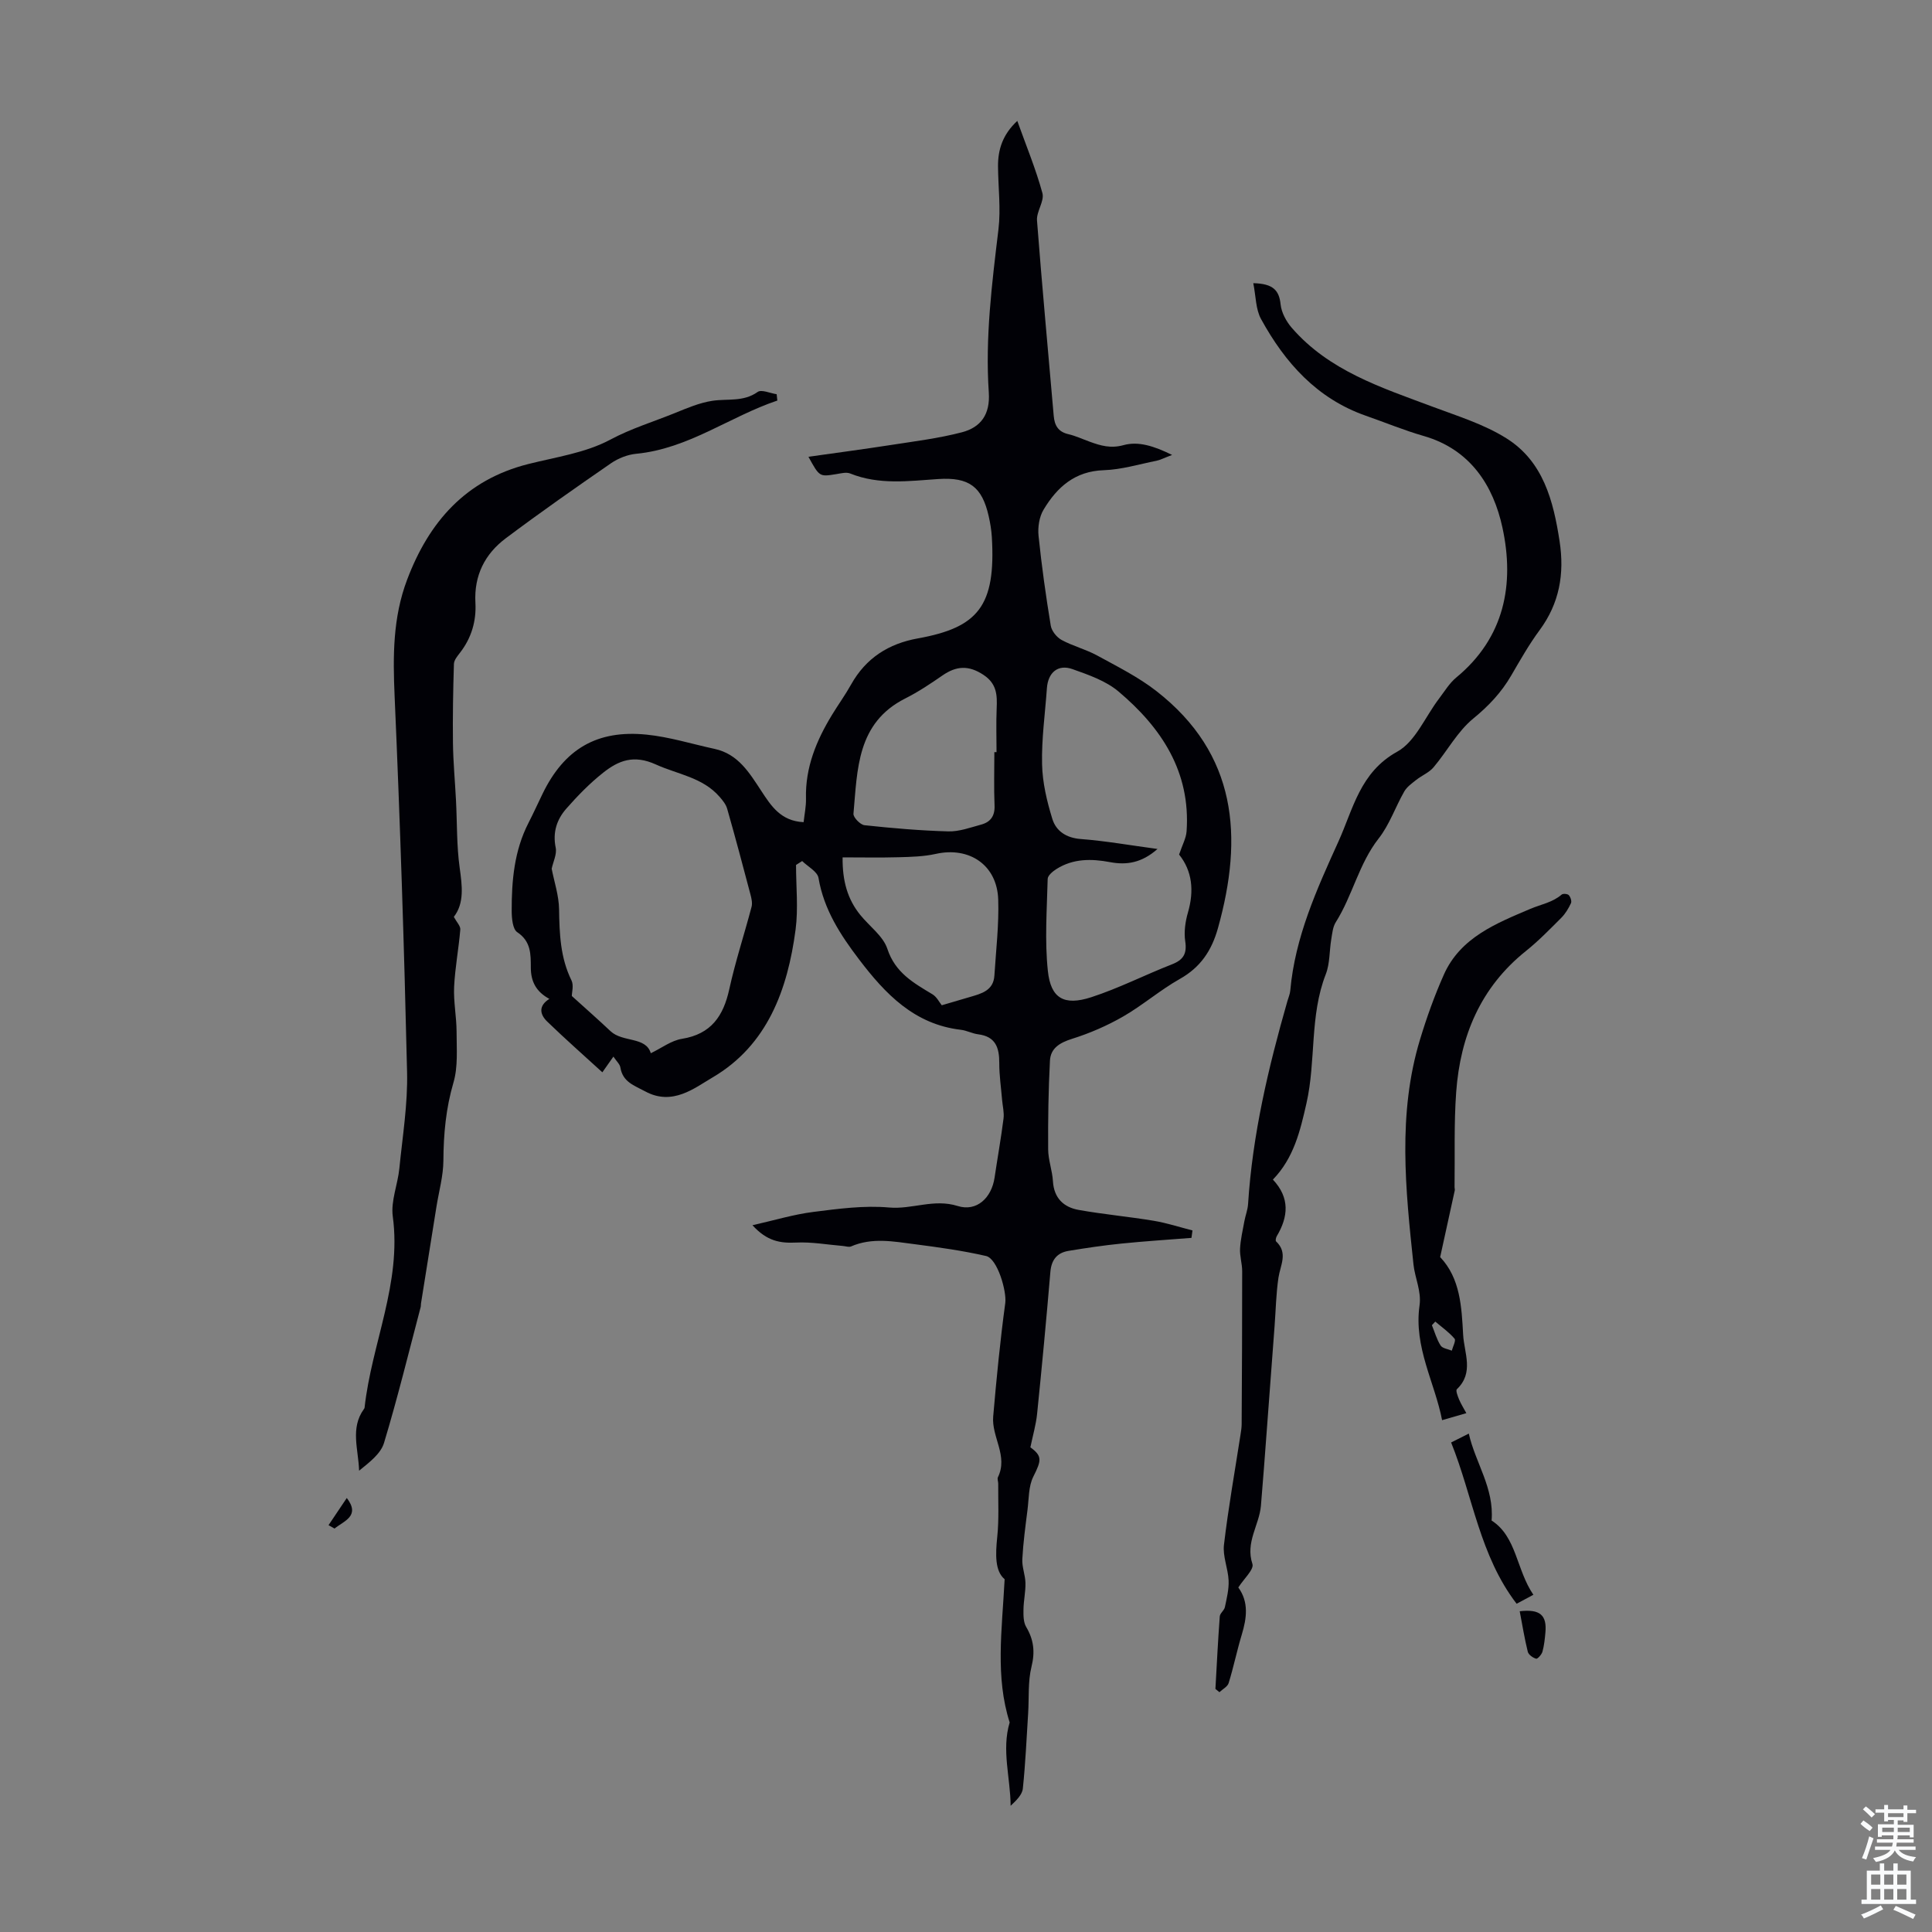
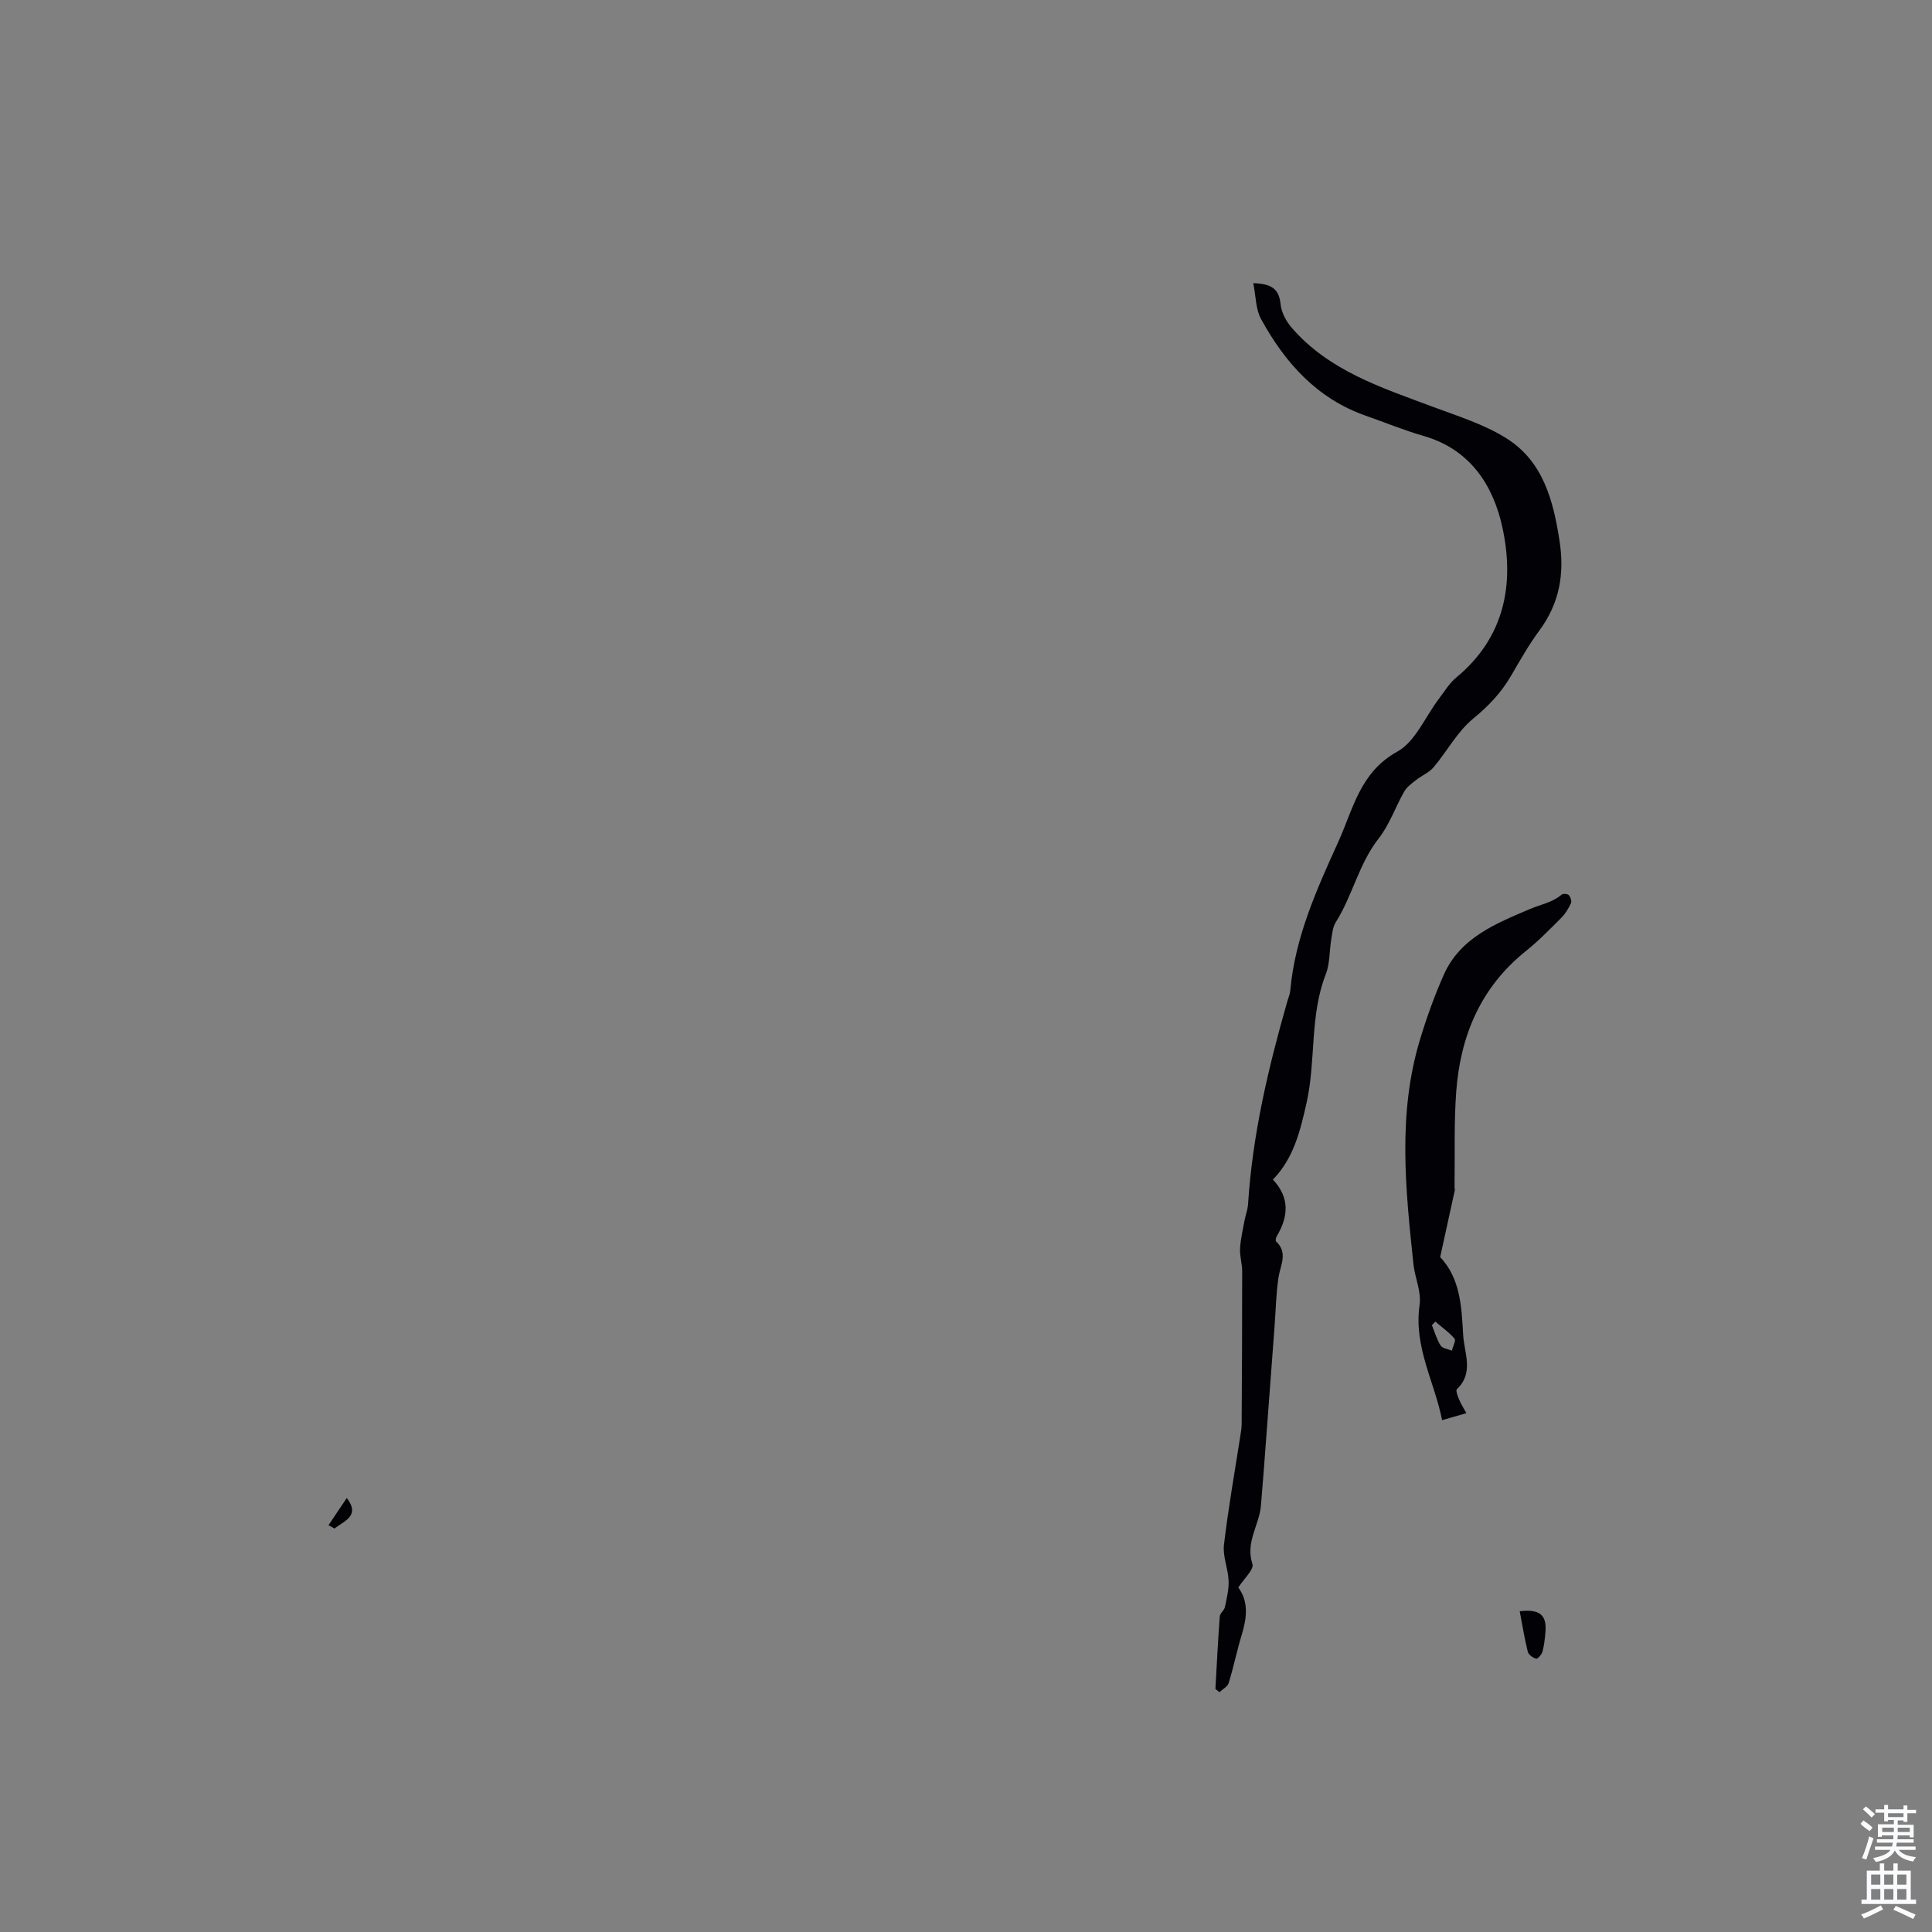
<svg xmlns="http://www.w3.org/2000/svg" enable-background="new 0 0 400 400" viewBox="0 0 400 400">
  <rect x="0" y="0" width="400" height="400" fill="#808080" stroke="none" />
  <g fill="#010106">
-     <path d="m164.81 179.08c0 4.46.48 8.98-.09 13.36-1.64 12.44-5.83 23.97-17.19 30.63-3.72 2.18-8.29 5.95-13.93 2.9-2.35-1.27-4.66-1.94-5.16-4.97-.11-.68-.79-1.27-1.44-2.24-.79 1.13-1.4 1.99-2.29 3.25-3.83-3.5-7.71-6.92-11.42-10.51-1.5-1.45-1.88-3.23.45-4.69-2.75-1.49-3.83-3.6-3.84-6.46-.01-2.73.07-5.44-2.81-7.35-.95-.63-1.14-2.87-1.15-4.38-.02-6.29.53-12.51 3.48-18.25 1.02-1.99 1.94-4.03 2.92-6.04 4.48-9.23 11.24-13.28 21.55-12.23 4.74.48 9.38 1.94 14.06 2.95 4.88 1.05 7.2 4.95 9.66 8.69 2.03 3.1 4.04 6.26 8.77 6.48.18-1.66.53-3.28.49-4.89-.17-6.42 2.16-12.03 5.41-17.36 1.28-2.1 2.73-4.1 3.93-6.25 3.06-5.47 7.75-8.46 13.84-9.55 12.48-2.25 16.14-6.73 15.3-20.99-.09-1.44-.33-2.89-.65-4.3-1.38-6.14-4.09-8.12-10.44-7.7-6.13.41-12.26 1.26-18.24-1.15-.82-.33-1.96-.01-2.93.14-3.42.55-3.42.57-5.71-3.6 5.88-.83 11.45-1.57 17.01-2.43 4.94-.77 9.94-1.38 14.76-2.64 3.9-1.02 5.88-3.68 5.57-8.24-.77-11.32.65-22.55 2-33.78.51-4.28-.06-8.7-.09-13.05-.02-3.49.97-6.59 3.99-9.4 1.84 5.15 3.84 9.96 5.2 14.95.45 1.66-1.26 3.81-1.12 5.67 1.03 13.49 2.3 26.95 3.46 40.43.17 2 .92 3.32 3.03 3.81 1.51.35 2.95 1.03 4.42 1.56 2.27.83 4.35 1.44 7.01.71 3.03-.84 6.24.15 10.05 2.03-1.75.66-2.48 1.06-3.25 1.21-3.62.72-7.23 1.83-10.88 1.95-6 .19-9.69 3.52-12.48 8.17-.9 1.49-1.22 3.64-1.04 5.41.64 6.23 1.51 12.43 2.53 18.61.18 1.1 1.23 2.4 2.23 2.95 2.34 1.27 5.01 1.94 7.35 3.21 4.19 2.29 8.54 4.46 12.28 7.37 16.72 13.03 18.04 30.18 12.76 49.07-1.3 4.66-3.6 8.12-7.9 10.54-4.08 2.3-7.68 5.44-11.74 7.78-3.32 1.91-6.92 3.47-10.58 4.62-2.54.8-4.44 1.94-4.57 4.54-.32 6.1-.41 12.22-.37 18.33.01 2.21.86 4.4.99 6.62.21 3.49 2.22 5.37 5.32 5.93 5.15.92 10.39 1.39 15.55 2.25 2.71.45 5.35 1.32 8.02 2-.07.51-.14 1.03-.21 1.54-4.84.38-9.69.69-14.52 1.18-3.66.37-7.3.91-10.93 1.51-2.36.39-3.55 1.84-3.76 4.35-.83 9.81-1.75 19.61-2.75 29.4-.23 2.24-.88 4.45-1.39 6.92 2.47 1.81 2.32 2.67.61 6.07-1.01 2-.91 4.58-1.21 6.91-.43 3.39-.89 6.78-1.07 10.18-.09 1.63.62 3.29.65 4.94.04 1.83-.39 3.66-.41 5.5-.02 1.21-.02 2.62.56 3.59 1.57 2.65 1.86 5.16 1.1 8.24-.76 3.07-.49 6.38-.69 9.59-.33 5.21-.56 10.43-1.1 15.62-.13 1.28-1.33 2.46-2.53 3.58-.04-5.82-1.91-11.56-.2-17.26-3-9.44-1.6-18.99-1.04-29.65-2.02-1.68-1.91-5.1-1.53-8.77.38-3.64.17-7.35.2-11.02 0-.45-.23-.98-.06-1.33 2.16-4.41-1.35-8.36-.98-12.57.68-7.84 1.44-15.69 2.5-23.49.32-2.4-1.6-9.19-3.98-9.74-4.85-1.11-9.81-1.8-14.76-2.44-4.4-.57-8.84-1.43-13.19.46-.45.19-1.09-.04-1.63-.09-3.26-.27-6.53-.87-9.77-.71-3.22.15-5.98-.25-9.01-3.59 4.57-1.03 8.53-2.24 12.58-2.75 5.2-.66 10.53-1.38 15.69-.92 4.79.43 9.27-1.87 14.22-.31 3.95 1.24 7.01-1.71 7.63-5.84.61-4.09 1.34-8.17 1.86-12.27.16-1.26-.19-2.59-.3-3.89-.21-2.53-.59-5.07-.58-7.6.01-3.18-.76-5.5-4.38-5.95-1.21-.15-2.35-.79-3.56-.93-9.62-1.12-15.63-7.39-21.08-14.56-3.89-5.11-7.3-10.35-8.41-16.89-.23-1.32-2.21-2.34-3.38-3.49-.43.26-.85.54-1.27.81zm-30.07 38.98c2.23-1.07 4.24-2.63 6.44-2.98 6.05-.97 8.59-4.71 9.81-10.28 1.26-5.74 3.11-11.35 4.61-17.04.21-.79-.01-1.76-.23-2.59-1.56-5.92-3.14-11.85-4.82-17.74-.26-.9-.93-1.73-1.57-2.46-3.5-4.03-8.66-4.64-13.18-6.69-4.6-2.09-7.73-.82-10.91 1.69-2.78 2.2-5.3 4.78-7.64 7.45-1.96 2.23-2.86 4.9-2.2 8.08.28 1.35-.53 2.93-.83 4.36.51 2.66 1.49 5.53 1.53 8.42.08 5.07.26 10.01 2.57 14.7.5 1.02.07 2.5.07 3.23 2.81 2.55 5.46 4.87 8.02 7.29 2.52 2.36 7.31 1.07 8.33 4.56zm109.38-41.13c.66-1.98 1.45-3.38 1.55-4.82.86-12.32-5.21-21.45-14.09-28.94-2.62-2.21-6.2-3.45-9.52-4.63-3.02-1.08-5.08.7-5.31 3.95-.37 5.24-1.12 10.5-1 15.73.08 3.81 1 7.68 2.13 11.34.77 2.49 2.86 3.92 5.87 4.15 5.13.39 10.22 1.3 15.9 2.06-3.26 2.88-6.4 3.38-9.86 2.72-3.82-.72-7.59-.75-11.03 1.41-.78.49-1.84 1.36-1.85 2.08-.16 6.35-.63 12.77.04 19.05.6 5.69 3.37 7.25 8.96 5.44 5.71-1.85 11.11-4.62 16.72-6.81 2.36-.92 3.15-2.19 2.76-4.77-.29-1.92.01-4.07.56-5.96 1.31-4.51.89-8.61-1.83-12zm-38.25-21.21h.45c0-3.01-.1-6.03.03-9.04.12-2.77.05-5.12-2.74-6.96-3.08-2.04-5.63-1.85-8.49.13-2.47 1.71-5 3.4-7.68 4.75-10.07 5.07-9.91 14.72-10.74 23.87-.07.75 1.41 2.28 2.28 2.38 5.76.62 11.56 1.12 17.35 1.28 2.26.06 4.58-.8 6.82-1.41 1.92-.52 2.85-1.78 2.76-3.94-.15-3.69-.04-7.38-.04-11.06zm-10.89 52.41c1.84-.54 3.83-1.13 5.82-1.71 2.39-.7 4.89-1.32 5.08-4.46.33-5.24.96-10.49.79-15.72-.23-7.14-5.97-11-12.92-9.45-2.47.55-5.08.62-7.63.69-3.84.11-7.69.03-11.67.03-.05 4.89 1.02 8.66 3.66 11.92 1.9 2.35 4.73 4.36 5.61 7.02 1.63 4.95 5.42 7.05 9.32 9.4.9.53 1.43 1.65 1.94 2.28z" />
-     <path d="m160.94 82.93c-9.87 3.32-18.41 9.98-29.22 11.02-1.79.17-3.71.93-5.2 1.95-7.35 5.07-14.67 10.19-21.81 15.55-4.33 3.25-6.59 7.7-6.28 13.35.21 3.77-.82 7.29-3.19 10.34-.54.7-1.24 1.53-1.26 2.33-.17 5.46-.27 10.93-.2 16.39.05 3.96.43 7.92.63 11.88.24 4.64.12 9.33.76 13.92.52 3.77.99 7.32-1.21 10.17.59 1.09 1.4 1.89 1.34 2.62-.33 3.96-1.09 7.9-1.28 11.87-.14 3.09.5 6.2.51 9.3 0 3.51.32 7.21-.64 10.49-1.57 5.35-2.06 10.67-2.09 16.18-.02 3.17-.92 6.33-1.43 9.5-1.07 6.7-2.15 13.39-3.21 20.09-.04.22 0 .46-.05.67-2.48 9.41-4.79 18.87-7.6 28.18-.69 2.28-3.05 4.04-5.16 5.76-.15-4.46-1.86-8.8.98-12.74.06-.09.14-.19.15-.3 1.45-13.26 7.71-25.78 5.84-39.61-.43-3.18 1.03-6.59 1.36-9.92.66-6.65 1.76-13.33 1.6-19.98-.6-25.95-1.44-51.89-2.58-77.82-.36-8.25-.38-16.26 2.59-24.1 4.54-12.02 12.16-20.68 25.06-23.94 5.74-1.45 11.87-2.31 16.97-5.04 4.36-2.33 8.93-3.71 13.4-5.52 2.53-1.03 5.12-2.14 7.78-2.54 3.14-.47 6.41.27 9.36-1.83.8-.57 2.6.27 3.94.47.05.44.09.87.14 1.31z" />
    <path d="m259.48 58.63c4.19.09 5.36 1.54 5.66 4.42.18 1.67 1.16 3.49 2.29 4.8 7.74 8.94 18.58 12.39 29.16 16.35 5.2 1.95 10.66 3.63 15.3 6.55 7.62 4.78 9.72 12.92 11.01 21.33 1.03 6.74-.03 12.82-4.15 18.4-2.19 2.96-4.01 6.19-5.87 9.38-2.04 3.51-4.66 6.29-7.86 8.91-3.28 2.69-5.41 6.76-8.21 10.08-.92 1.1-2.42 1.69-3.58 2.61-.91.72-1.95 1.45-2.5 2.42-1.83 3.2-3.04 6.84-5.28 9.7-4.12 5.25-5.41 11.83-8.89 17.35-.62.98-.73 2.31-.93 3.5-.41 2.42-.27 5.04-1.14 7.27-3.37 8.63-2 17.91-4 26.72-1.29 5.7-2.62 11.34-6.95 15.8 3.57 3.8 3.18 7.71.8 11.72-.18.3-.3.93-.14 1.08 2.52 2.38.88 4.92.49 7.51-.49 3.3-.55 6.67-.8 10.01-.54 7.31-1.08 14.62-1.64 21.92-.39 5.1-.75 10.21-1.19 15.3-.35 4.01-3.25 7.55-1.76 12.04.38 1.13-1.81 3.11-2.92 4.87 2.2 3.02 1.75 6.34.71 9.78-1 3.31-1.69 6.71-2.71 10.01-.23.75-1.26 1.27-1.91 1.89-.28-.23-.56-.45-.83-.68.28-5 .53-10.01.9-15.01.05-.66.92-1.24 1.06-1.92.38-1.82.85-3.69.77-5.52-.11-2.48-1.25-5.01-.96-7.4.9-7.65 2.26-15.25 3.44-22.88.1-.66.21-1.33.22-2 .06-10.59.12-21.18.11-31.76 0-1.55-.52-3.12-.44-4.66.1-1.9.55-3.78.89-5.66.22-1.2.69-2.37.77-3.57.91-14.35 4.19-28.22 8.13-41.98.21-.75.55-1.49.61-2.25.98-11.02 5.47-20.91 9.95-30.79 3.08-6.79 4.46-14.37 12.2-18.65 3.75-2.07 5.79-7.23 8.64-10.97 1.15-1.51 2.16-3.22 3.6-4.4 9.99-8.26 12.06-19.31 9.54-30.99-1.88-8.72-6.65-16.21-16.29-18.99-4.07-1.17-8-2.8-12.01-4.2-10.1-3.54-16.71-10.95-21.67-19.99-1.13-2.03-1.07-4.7-1.62-7.45z" />
    <path d="m298.17 260.27c4.19 4.41 4.44 10.36 4.76 16.11.21 3.72 2.3 7.83-1.3 11.24-.28.26.17 1.44.45 2.11.4.96.97 1.85 1.51 2.85-1.8.52-3.22.93-5.02 1.45-1.49-7.75-5.9-15.13-4.67-23.75.42-2.94-.96-5.71-1.25-8.45-1.65-15.56-3.32-31.22 1.35-46.61 1.38-4.56 3-9.09 4.94-13.44 3.43-7.71 10.9-10.63 17.9-13.61 2.18-.93 4.58-1.31 6.49-2.96.28-.24 1.22-.16 1.47.12.36.4.65 1.25.45 1.67-.51 1.09-1.16 2.18-2 3.02-2.37 2.37-4.73 4.8-7.34 6.89-9.37 7.5-13.57 17.58-14.42 29.17-.48 6.55-.25 13.15-.34 19.73 0 .22.09.46.04.67-.96 4.44-1.94 8.86-3.02 13.79zm-1.01 13.35c-.23.25-.47.5-.7.75.58 1.41.99 2.93 1.8 4.2.39.61 1.52.73 2.32 1.07.22-.85.9-2.09.57-2.48-1.14-1.34-2.63-2.38-3.99-3.54z" />
-     <path d="m300.44 298.65c1.36-.69 2.25-1.13 3.66-1.84 1.36 6.07 5.27 11.25 4.72 18 5.2 3.33 5.1 10.18 8.65 15.37-1.39.75-2.42 1.3-3.47 1.86-7.65-9.98-9.04-22.15-13.56-33.39z" />
    <path d="m314.64 333.59c4.21-.49 5.65.81 5.32 4.41-.12 1.33-.26 2.68-.61 3.96-.17.6-1.02 1.54-1.31 1.46-.68-.2-1.58-.83-1.73-1.45-.67-2.7-1.11-5.45-1.67-8.38z" />
    <path d="m68.02 315.77c1.24-1.85 2.48-3.7 3.78-5.63 2.86 3.75-.56 4.73-2.54 6.33-.42-.23-.83-.46-1.24-.7z" />
  </g>
  <path d="m385.2 377.6.6-.7c.6.4 1.3.9 1.9 1.5l-.6.7c-.8-.5-1.4-1-1.9-1.5zm.3 7.1c.6-1.4 1.1-2.9 1.5-4.5.3.1.6.3.9.4-.5 1.4-1 2.9-1.5 4.4zm.2-10.1.6-.6c.7.5 1.3 1.1 1.9 1.6l-.7.7c-.6-.6-1.2-1.2-1.8-1.7zm8.4-.8h.8v.9h1.8v.7h-1.8v1.8h-.8v-.3h-1.2v.9h3.3v2.6h-.8v-.4h-2.5c0 .3 0 .6-.1.8h3.4v.7h-3.5c0 .3-.1.6-.1.8h4v.7h-3.5c.7.9 1.9 1.3 3.6 1.5-.2.2-.4.5-.6.9-1.9-.3-3.2-1.1-3.8-2.3-.5 1.1-1.8 2-3.9 2.4-.2-.3-.4-.5-.6-.8 1.9-.4 3.1-.9 3.6-1.7h-3.2v-.7h3.5c.1-.2.1-.5.2-.8h-3.3v-.7h3.4c0-.2 0-.5 0-.8h-2.4v.3h-.8v-2.6h3.3v-.9h-1.2v.3h-.8v-1.8h-1.8v-.7h1.8v-.9h.8v.9h3.2zm-4.4 5.5h2.4c0-.3 0-.6 0-.9h-2.4zm1.2-3.1h3.2v-.8h-3.2zm4.4 2.2h-2.4v.9h2.5v-.9z" fill="#fafbfc" />
  <path d="m389.2 385.8h.9v1.5h1.9v-1.5h.9v1.5h2.7v6h1.1v.9h-11.3v-.9h1.1v-6h2.7zm.2 8.7.5.8c-1.2.6-2.5 1.3-4 1.9-.2-.3-.3-.6-.6-.8 1.6-.6 3-1.3 4.1-1.9zm-2-4.3h1.9v-2.1h-1.9zm0 3.1h1.9v-2.2h-1.9zm2.7-3.1h1.9v-2.1h-1.9zm0 3.1h1.9v-2.2h-1.9zm2.4 1.3c1.4.6 2.7 1.2 4.1 1.8l-.5.9c-1.5-.7-2.8-1.4-4.1-1.9zm2.2-6.5h-1.9v2.1h1.9zm-1.9 5.2h1.9v-2.2h-1.9z" fill="#fafbfc" />
</svg>